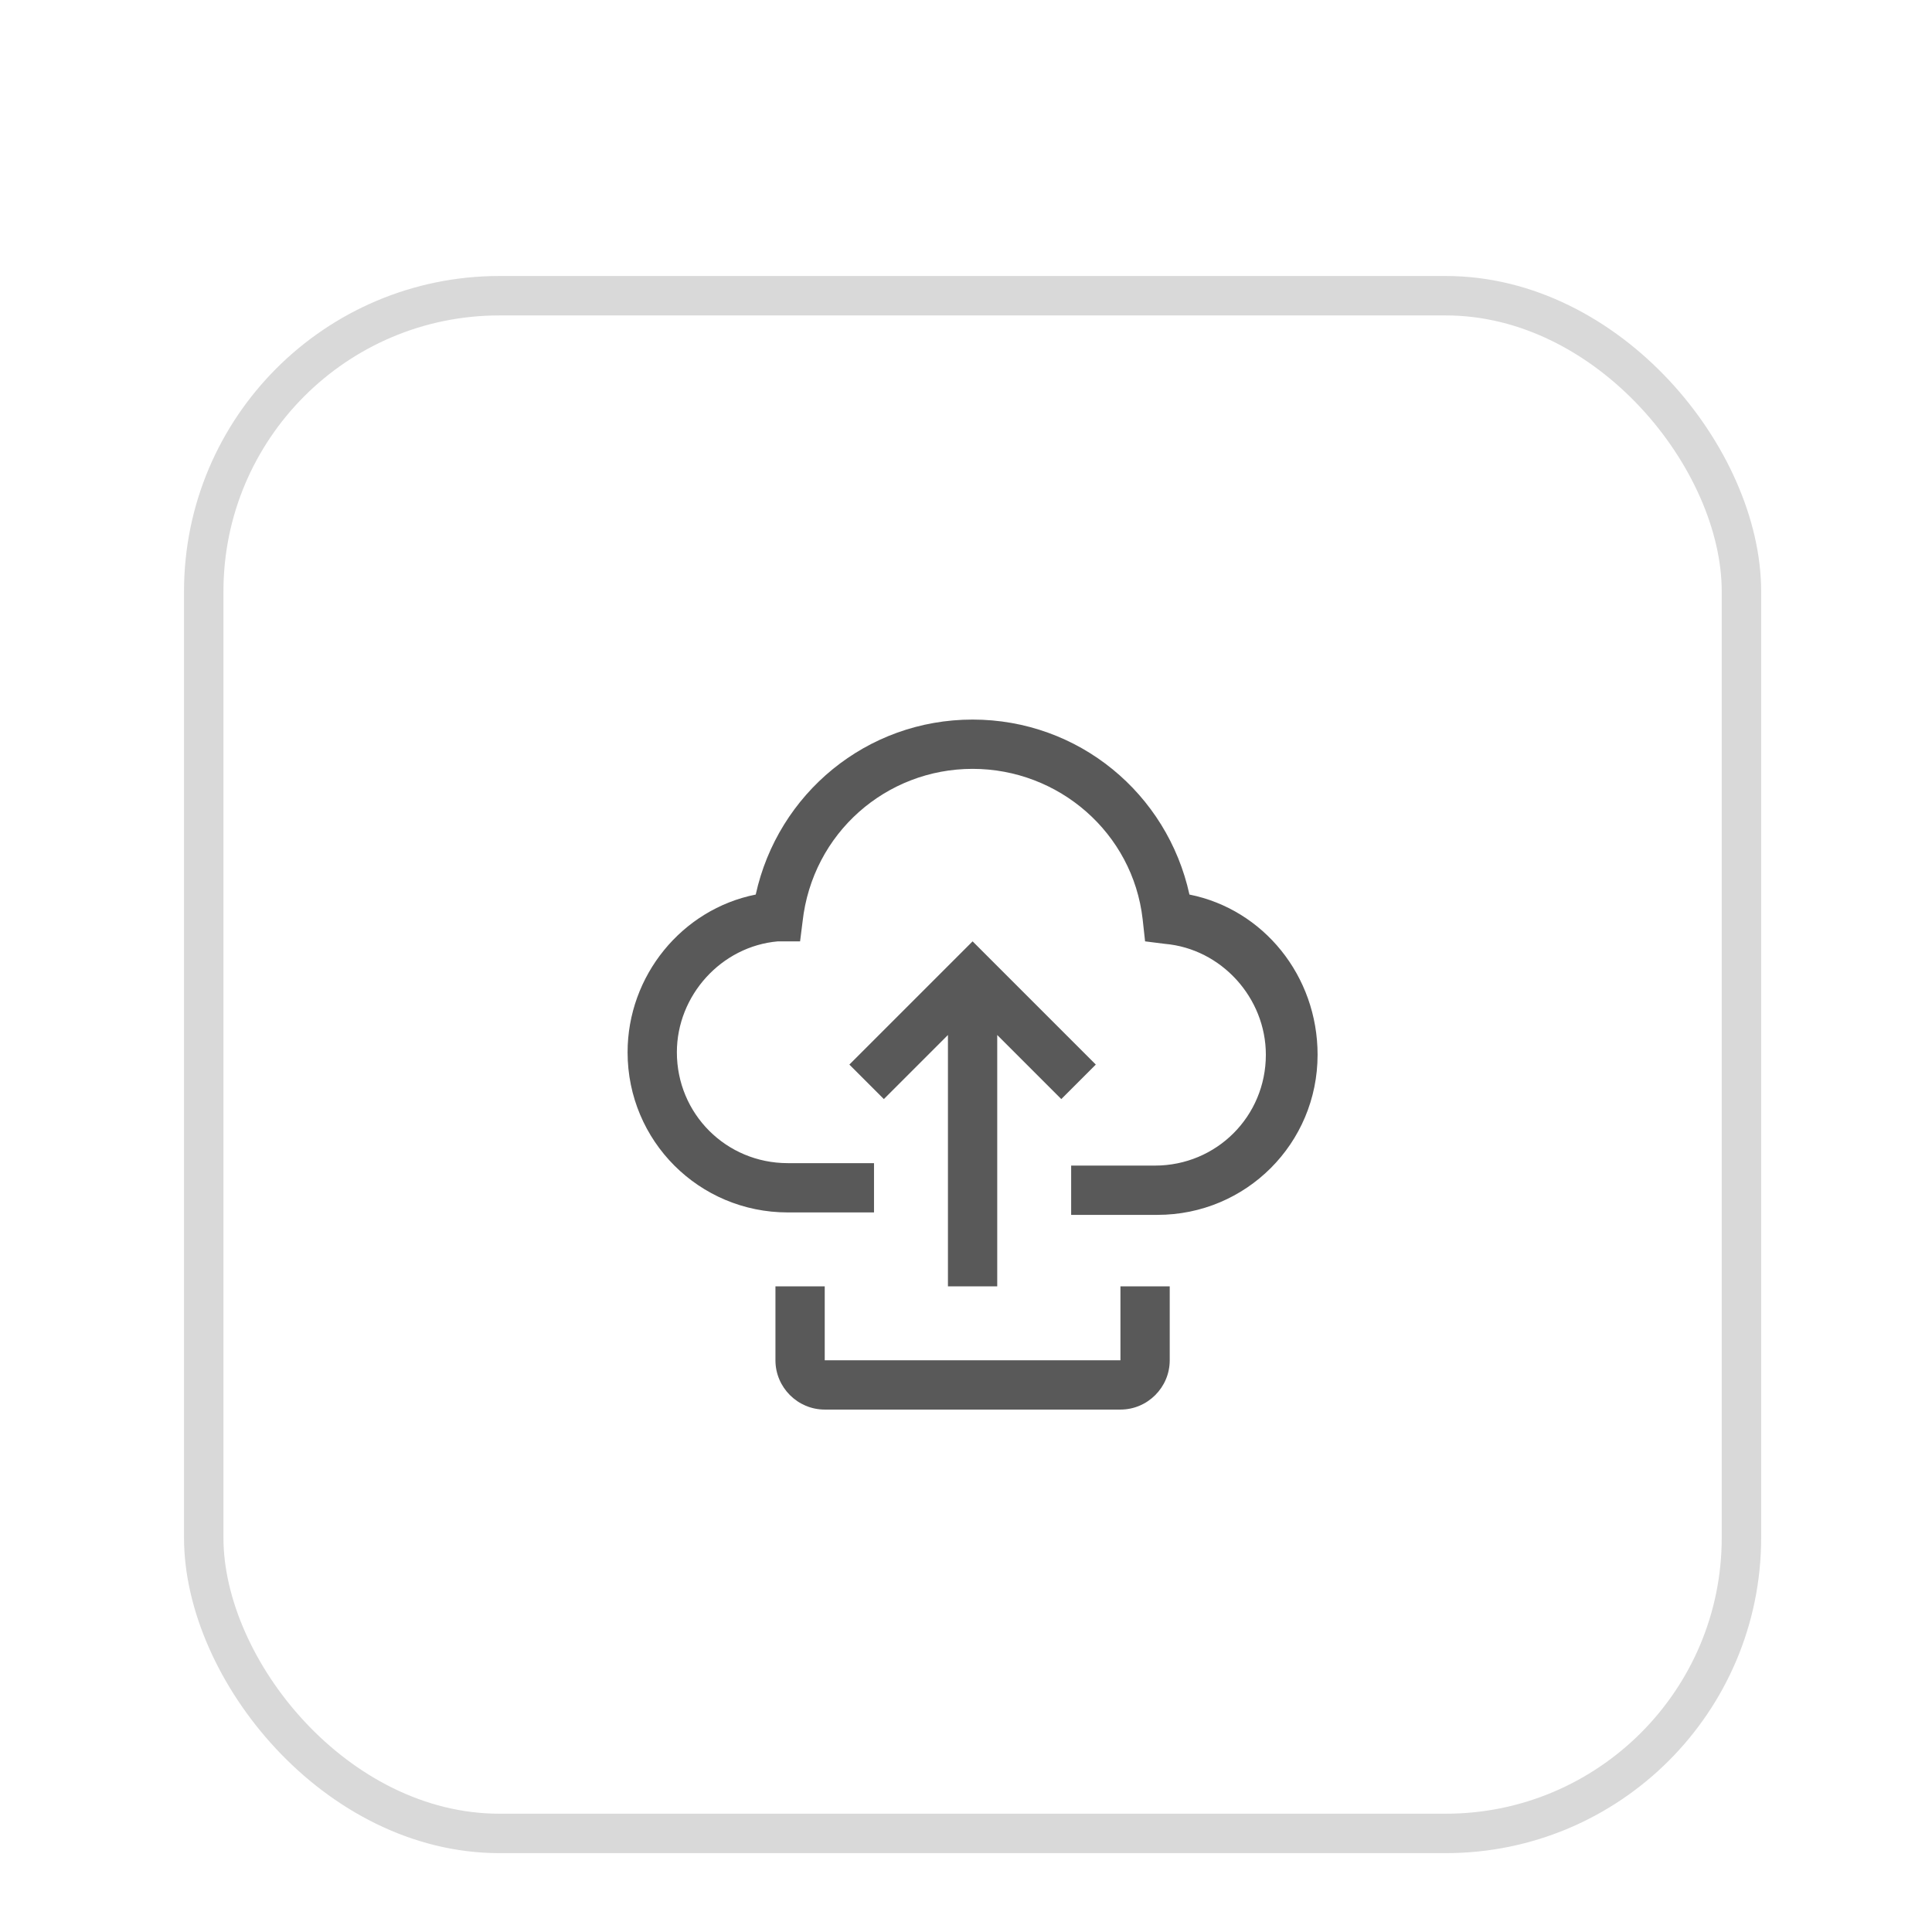
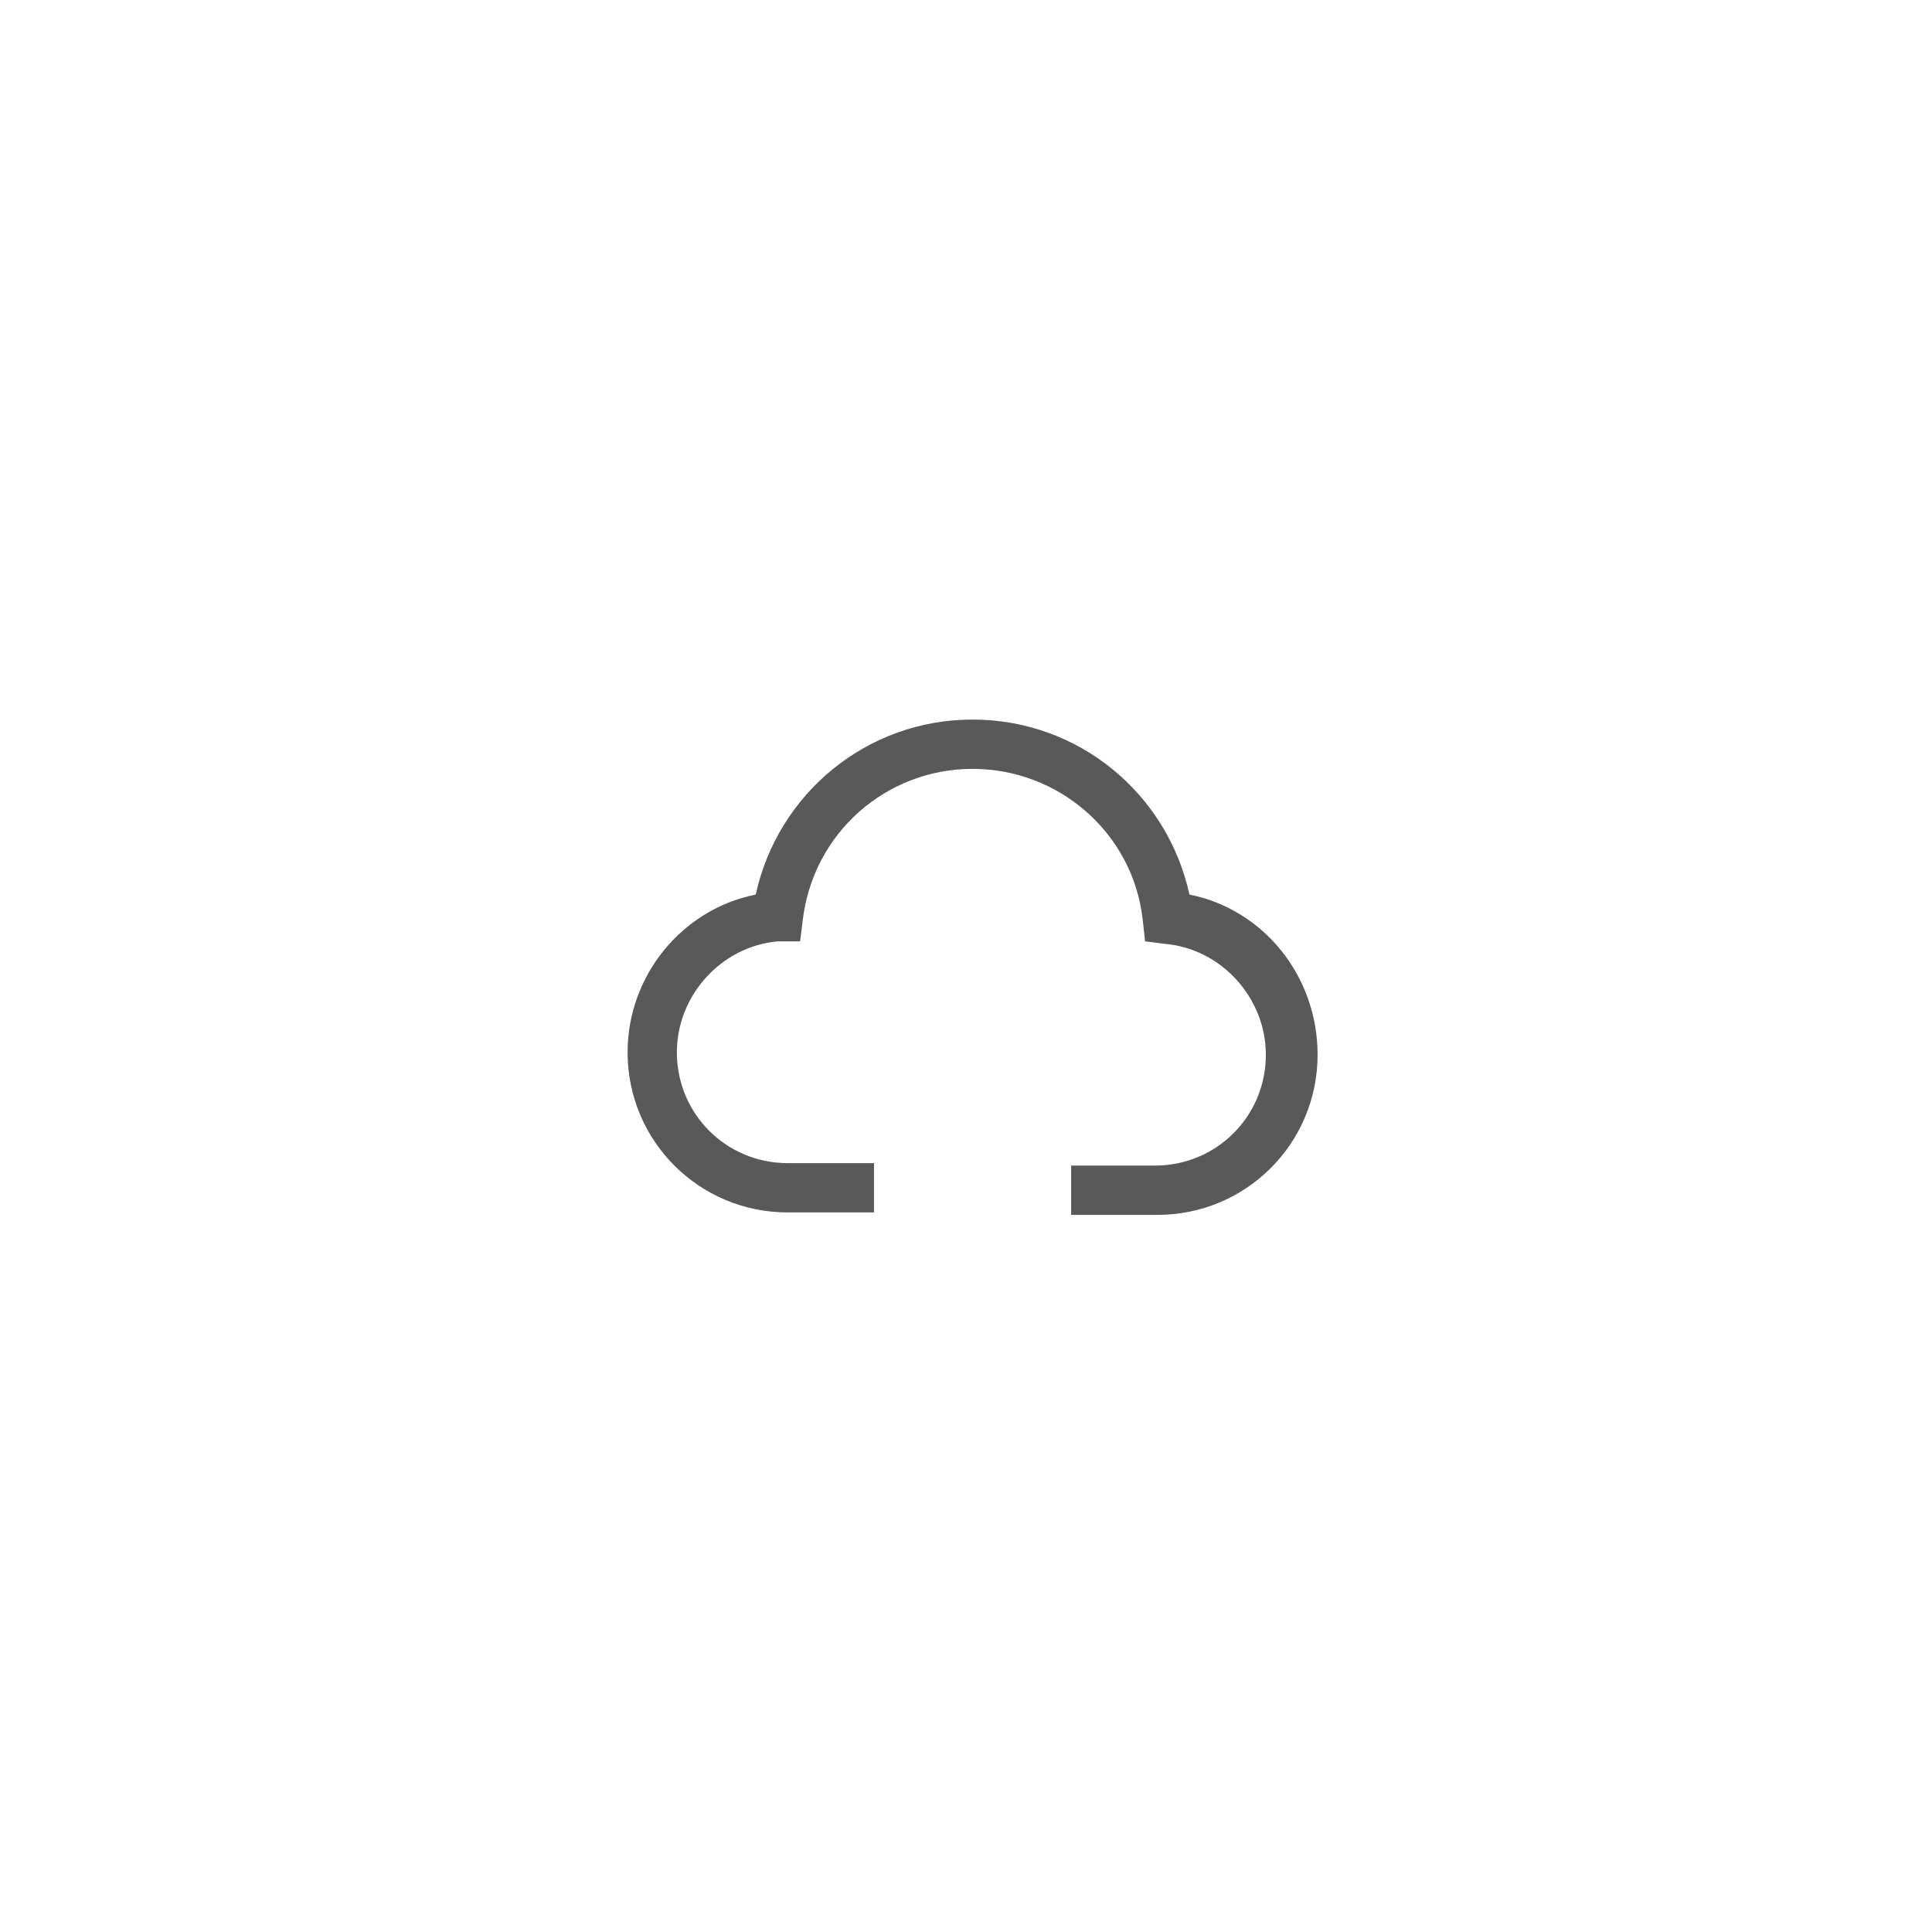
<svg xmlns="http://www.w3.org/2000/svg" width="49" height="49" viewBox="0 0 49 49" fill="none">
  <g filter="url(#filter0_ddii_680_4799)">
-     <rect x="4.667" y="6" width="40" height="40" rx="8" fill="white" />
-     <rect x="5.167" y="6.5" width="39" height="39" rx="7.5" stroke="#D9D9D9" />
-     <path d="M28.417 34.75H20.917C20.23 34.75 19.667 34.188 19.667 33.5V31.625H20.917V33.5H28.417V31.625H29.667V33.5C29.667 34.188 29.105 34.75 28.417 34.75ZM24.042 25.25V31.625H25.292V25.25L26.917 26.875L27.792 26L24.667 22.875L21.542 26L22.417 26.875L24.042 25.25Z" fill="#595959" />
    <path d="M30.167 21.688C29.605 19.125 27.355 17.25 24.667 17.25C21.98 17.25 19.73 19.125 19.167 21.688C17.292 22.062 15.917 23.75 15.917 25.688C15.917 27.938 17.73 29.75 19.98 29.75H22.167V28.5H19.98C18.417 28.5 17.167 27.25 17.167 25.688C17.167 24.25 18.292 23 19.73 22.875H20.292L20.355 22.375C20.605 20.125 22.48 18.5 24.667 18.5C26.855 18.5 28.73 20.125 28.98 22.312L29.042 22.875L29.542 22.938C30.98 23.062 32.105 24.312 32.105 25.75C32.105 27.312 30.855 28.562 29.292 28.562H27.167V29.812H29.355C31.605 29.812 33.417 28 33.417 25.75C33.417 23.75 32.042 22.062 30.167 21.688Z" fill="#595959" />
  </g>
  <defs>
    <filter id="filter0_ddii_680_4799" x="0.667" y="0" width="48" height="49" filterUnits="userSpaceOnUse" color-interpolation-filters="sRGB">
      <feFlood flood-opacity="0" result="BackgroundImageFix" />
      <feColorMatrix in="SourceAlpha" type="matrix" values="0 0 0 0 0 0 0 0 0 0 0 0 0 0 0 0 0 0 127 0" result="hardAlpha" />
      <feOffset dy="-2" />
      <feGaussianBlur stdDeviation="2" />
      <feComposite in2="hardAlpha" operator="out" />
      <feColorMatrix type="matrix" values="0 0 0 0 1 0 0 0 0 1 0 0 0 0 1 0 0 0 0.2 0" />
      <feBlend mode="normal" in2="BackgroundImageFix" result="effect1_dropShadow_680_4799" />
      <feColorMatrix in="SourceAlpha" type="matrix" values="0 0 0 0 0 0 0 0 0 0 0 0 0 0 0 0 0 0 127 0" result="hardAlpha" />
      <feOffset dy="1" />
      <feGaussianBlur stdDeviation="1" />
      <feComposite in2="hardAlpha" operator="out" />
      <feColorMatrix type="matrix" values="0 0 0 0 0 0 0 0 0 0 0 0 0 0 0 0 0 0 0.1 0" />
      <feBlend mode="normal" in2="effect1_dropShadow_680_4799" result="effect2_dropShadow_680_4799" />
      <feBlend mode="normal" in="SourceGraphic" in2="effect2_dropShadow_680_4799" result="shape" />
      <feColorMatrix in="SourceAlpha" type="matrix" values="0 0 0 0 0 0 0 0 0 0 0 0 0 0 0 0 0 0 127 0" result="hardAlpha" />
      <feMorphology radius="1" operator="erode" in="SourceAlpha" result="effect3_innerShadow_680_4799" />
      <feOffset />
      <feComposite in2="hardAlpha" operator="arithmetic" k2="-1" k3="1" />
      <feColorMatrix type="matrix" values="0 0 0 0 0 0 0 0 0 0 0 0 0 0 0 0 0 0 0.05 0" />
      <feBlend mode="normal" in2="shape" result="effect3_innerShadow_680_4799" />
      <feColorMatrix in="SourceAlpha" type="matrix" values="0 0 0 0 0 0 0 0 0 0 0 0 0 0 0 0 0 0 127 0" result="hardAlpha" />
      <feOffset dy="2" />
      <feGaussianBlur stdDeviation="0.5" />
      <feComposite in2="hardAlpha" operator="arithmetic" k2="-1" k3="1" />
      <feColorMatrix type="matrix" values="0 0 0 0 1 0 0 0 0 1 0 0 0 0 1 0 0 0 0.2 0" />
      <feBlend mode="normal" in2="effect3_innerShadow_680_4799" result="effect4_innerShadow_680_4799" />
    </filter>
  </defs>
</svg>